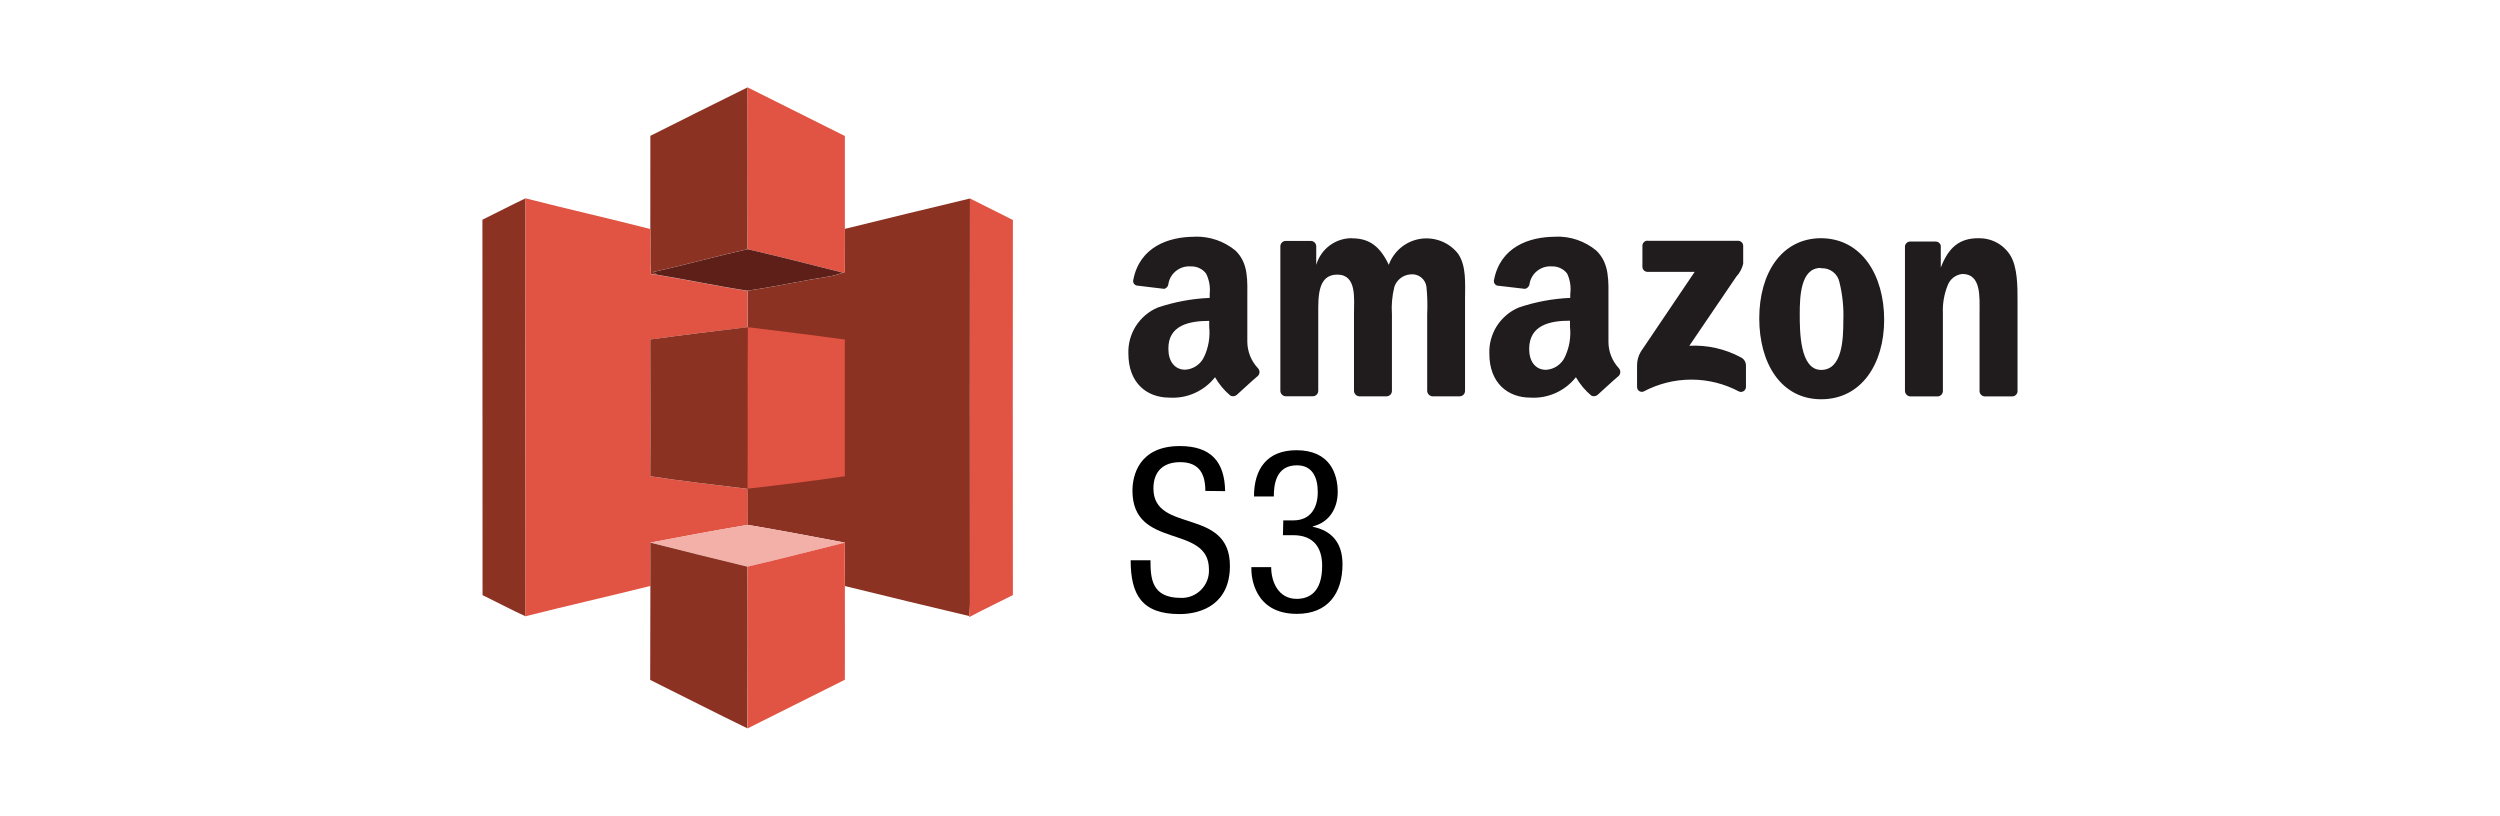
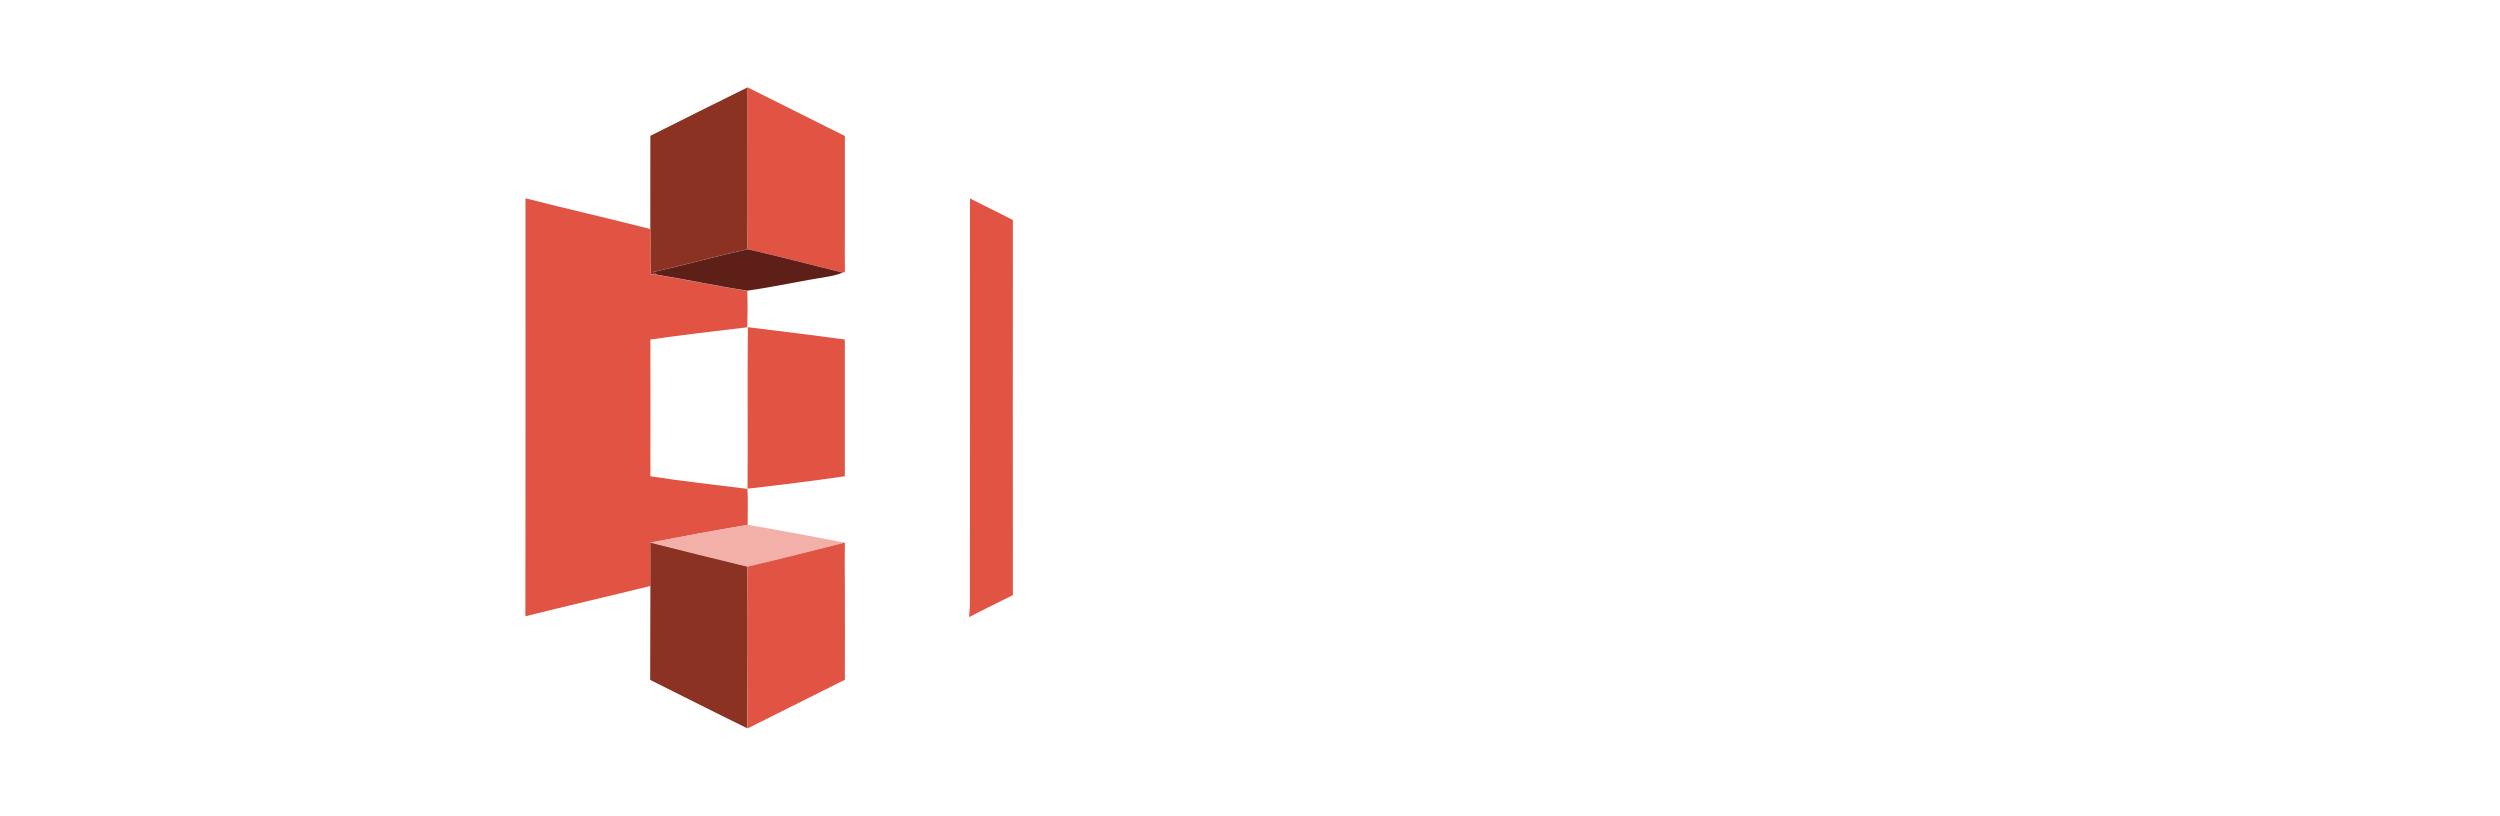
<svg xmlns="http://www.w3.org/2000/svg" id="Calque_1" viewBox="0 0 570 186">
  <defs>
    <style>.cls-1{fill:none;}.cls-2{fill:#8c3223;}.cls-3{fill:#e15343;}.cls-4{fill:#5e1f19;}.cls-5{fill:#f2b0a9;}.cls-6{clip-path:url(#clippath);}.cls-7{fill:#201c1d;}</style>
    <clipPath id="clippath">
      <rect class="cls-1" x="110" y="19.92" width="350" height="146.16" />
    </clipPath>
  </defs>
  <g class="cls-6">
-     <path d="M274.82,111.93c0-3.88-1.4-6.56-5.74-6.56-3.82,0-6.1,2.07-6.1,5.99,0,10.39,17.44,4.19,17.44,17.67,0,8.53-6.25,10.98-11.47,10.98-8.63,0-11.16-4.44-11.16-12.27h4.52c0,4.13.26,8.58,6.92,8.58.86.03,1.71-.12,2.51-.44.8-.32,1.52-.8,2.12-1.41.6-.61,1.07-1.34,1.38-2.14.31-.8.44-1.66.4-2.52,0-10.44-17.44-4.39-17.44-17.93,0-3.41,1.45-10.18,10.8-10.18,7.03,0,10.23,3.51,10.33,10.28l-4.52-.05Z" />
-     <path d="M292.6,118.65h2.27c3.88,0,5.58-2.79,5.58-6.46,0-3.36-1.24-6.1-4.75-6.1-4.81,0-5.27,4.44-5.27,7.1h-4.52c0-6.25,2.95-10.54,9.69-10.54,7.65,0,9.4,5.43,9.4,9.51,0,3.67-1.86,6.92-5.68,7.85v.1c4.13.83,6.77,3.46,6.77,8.53,0,6.67-3.36,11.32-10.39,11.32-9.82,0-10.39-8.58-10.39-10.18v-.47h4.52c0,3.36,1.65,7.23,5.81,7.23,2.69,0,5.81-1.34,5.81-7.54,0-4.29-2.07-6.98-6.61-6.98h-2.33l.08-3.38Z" />
    <path class="cls-2" d="M148.28,30.97c7.39-3.69,14.75-7.42,22.17-11.05.06,12.27,0,24.6,0,36.89-7.22,1.6-14.35,3.62-21.57,5.21l.99.65-1.51-.17c-.17-3.43,0-6.87-.09-10.3,0-7.09.01-14.16.01-21.23h0Z" />
    <path class="cls-3" d="M170.44,19.92c7.39,3.7,14.79,7.4,22.19,11.09v21.17c-.04,3.28,0,6.57,0,9.85l-.48.13c-7.22-1.82-14.42-3.68-21.68-5.34-.05-12.3.03-24.62-.04-36.89h0Z" />
-     <path class="cls-2" d="M110,50.09c3.28-1.6,6.52-3.31,9.82-4.87-.03,31.77-.03,63.53,0,95.3-3.31-1.52-6.52-3.23-9.8-4.83-.02-28.52-.03-57.05-.03-85.6Z" />
    <path class="cls-3" d="M119.82,45.22c9.46,2.42,18.99,4.57,28.46,7,.06,3.43-.08,6.87.09,10.3l1.51.17c6.86,1.11,13.65,2.58,20.51,3.62.08,2.77.06,5.54,0,8.31-7.35.85-14.73,1.75-22.1,2.79,0,10.39.04,20.79,0,31.18,7.35,1.14,14.75,1.94,22.13,2.87.15,2.73.05,5.47.04,8.21-7.4,1.25-14.78,2.63-22.15,4.04v9.88c-9.52,2.37-19.04,4.53-28.52,6.92.03-31.76.04-63.52.02-95.29h0Z" />
-     <path class="cls-2" d="M192.63,52.18c9.49-2.36,19.01-4.63,28.52-6.92-.03,30.85-.03,61.71,0,92.56,0,.88-.09,1.76-.17,2.64-9.46-2.24-18.89-4.52-28.34-6.84-.04-3.29,0-6.6,0-9.9-7.38-1.41-14.78-2.8-22.19-4.06,0-2.74.1-5.48-.05-8.21-7.38-.91-14.78-1.72-22.13-2.87.07-10.39,0-20.79,0-31.18,7.4-1.03,14.78-1.92,22.17-2.81.03-2.77.05-5.54,0-8.31,6.21-.88,12.34-2.27,18.55-3.23,1.09-.18,2.16-.47,3.19-.88l.48-.13c-.05-3.3-.06-6.59-.03-9.86h0Z" />
    <path class="cls-3" d="M221.15,45.25c3.23,1.66,6.54,3.23,9.79,4.92-.03,28.5-.03,57,0,85.51-3.32,1.67-6.68,3.28-9.97,5.02v-.24c.08-.88.14-1.76.17-2.64,0-30.86.01-61.71.02-92.57h0Z" />
    <path class="cls-4" d="M148.89,62.03c7.23-1.6,14.35-3.61,21.57-5.21,7.25,1.66,14.46,3.53,21.68,5.34-1.03.41-2.1.7-3.19.88-6.2.97-12.34,2.36-18.55,3.23-6.87-1.03-13.66-2.51-20.51-3.62-.33-.19-.67-.39-.99-.61Z" />
    <path class="cls-3" d="M170.52,74.6c7.36.92,14.74,1.8,22.1,2.81v31.18c-7.38,1.07-14.78,2-22.18,2.83.1-12.28-.06-24.55.08-36.82Z" />
    <path class="cls-5" d="M148.29,123.7c7.36-1.41,14.75-2.8,22.15-4.04,7.41,1.26,14.8,2.65,22.19,4.06-7.4,1.82-14.77,3.77-22.2,5.47-7.4-1.76-14.77-3.62-22.14-5.48h0Z" />
    <path class="cls-2" d="M148.28,133.6c.03-3.29,0-6.58,0-9.88,7.37,1.85,14.75,3.72,22.14,5.48.08,12.27.03,24.58,0,36.87-7.42-3.62-14.78-7.36-22.18-11.05.03-7.15.05-14.29.05-21.43Z" />
    <path class="cls-3" d="M170.43,129.19c7.43-1.71,14.8-3.65,22.2-5.47-.03,3.29-.05,6.59,0,9.9.03,7.1,0,14.21,0,21.36-7.4,3.69-14.79,7.39-22.18,11.09.01-12.3.06-24.59-.02-36.87Z" />
-     <path class="cls-7" d="M272.38,53.98c-5.97,0-12.56,2.31-14,9.87-.03.14-.04.28-.01.42.03.14.08.28.16.39.08.12.18.22.3.3.12.08.25.14.39.16h.1l6.12.74c.28-.08.53-.25.7-.48.18-.23.27-.52.28-.81.23-1.15.87-2.17,1.81-2.87.93-.71,2.09-1.05,3.26-.96.67-.03,1.34.1,1.95.39.61.28,1.14.71,1.55,1.24.71,1.44,1,3.06.82,4.66v.89c-4.03.17-8.02.91-11.85,2.2-2.05.87-3.78,2.34-4.98,4.21-1.19,1.88-1.79,4.07-1.71,6.29,0,6.7,4.19,10.04,9.38,10.04,1.98.12,3.95-.24,5.76-1.05,1.81-.81,3.39-2.05,4.62-3.6.91,1.59,2.09,3.01,3.5,4.19.23.13.5.18.76.14.26-.03.51-.14.71-.32,1.29-1.16,3.5-3.23,4.81-4.32.23-.23.36-.55.36-.87s-.13-.64-.36-.88c-1.52-1.61-2.38-3.74-2.42-5.96v-9.73c0-4.19.35-8.17-2.69-11.12-2.62-2.16-5.93-3.29-9.33-3.18h0ZM354.63,53.98c-5.97,0-12.56,2.31-14,9.87-.03.14-.04.28-.02.42.02.14.07.27.15.39.08.12.17.22.29.31.12.08.25.14.39.17h.1l6.16.72c.3-.07.56-.23.75-.46s.3-.53.31-.83c.23-1.15.87-2.17,1.8-2.87.93-.71,2.09-1.05,3.25-.96.67-.03,1.34.1,1.95.39.61.28,1.14.71,1.55,1.24.68,1.45.92,3.07.71,4.66v.89c-4.01.17-7.97.91-11.76,2.2-2.05.87-3.78,2.34-4.98,4.21-1.19,1.88-1.79,4.07-1.71,6.29,0,6.7,4.19,10.04,9.38,10.04,1.97.12,3.95-.25,5.75-1.06,1.8-.81,3.39-2.05,4.61-3.6.91,1.59,2.09,3.01,3.5,4.19.23.13.5.18.76.14.26-.03.51-.14.71-.32,1.29-1.16,3.5-3.23,4.81-4.32.22-.24.34-.55.34-.87s-.12-.64-.34-.88c-1.5-1.62-2.35-3.74-2.36-5.95v-9.73c0-4.19.28-8.17-2.76-11.12-2.62-2.18-5.95-3.31-9.35-3.18h0ZM308.36,54.31c-1.86-.04-3.67.53-5.17,1.64-1.49,1.1-2.58,2.67-3.09,4.45v-4.31c-.02-.3-.15-.58-.36-.8-.21-.21-.5-.34-.8-.36h-5.81c-.32,0-.62.14-.85.36s-.35.53-.36.85v33.06c.03.3.16.57.37.78.21.21.49.34.78.37h6.28c.32,0,.62-.14.85-.36.22-.22.35-.53.36-.84v-17.5c0-3.83-.19-9.04,4.32-9.04s3.83,5.39,3.83,9.04v17.5c.02.31.14.59.36.82.21.22.5.36.8.39h6.28c.32,0,.62-.14.85-.36.22-.22.35-.53.36-.84v-17.5c-.14-2.11.04-4.23.56-6.28.27-.78.75-1.46,1.4-1.96.65-.5,1.43-.8,2.25-.86.86-.11,1.72.13,2.41.65.68.53,1.13,1.3,1.25,2.16.21,2.09.27,4.19.17,6.28v17.5c.02.31.14.59.36.82.21.22.5.36.8.39h6.26c.32,0,.62-.14.85-.36.22-.22.35-.53.36-.84v-20.99c0-3.5.35-7.58-1.63-10.38-1.01-1.27-2.35-2.25-3.87-2.83-1.52-.58-3.16-.75-4.77-.49-1.6.26-3.11.95-4.36,1.99-1.25,1.04-2.2,2.39-2.76,3.92-1.94-4.13-4.39-6.04-8.31-6.04v-.03ZM415.24,54.31c-9.04,0-14.13,7.98-14.13,18.27s4.99,18.45,14.13,18.45,14.35-8.04,14.35-18.13-5.09-18.59-14.47-18.59h.12ZM451.08,54.31c-4.34,0-6.81,2.1-8.58,6.69v-5.04c-.07-.25-.22-.48-.43-.64-.21-.16-.46-.25-.72-.25h-5.81c-.3,0-.59.1-.81.3-.22.2-.37.47-.4.77v33.03c.02.31.14.59.36.82.21.22.5.36.8.39h6.28c.32,0,.62-.14.85-.36.22-.22.35-.53.36-.84v-17.78c-.09-2.15.27-4.29,1.07-6.28.25-.72.71-1.35,1.3-1.82.6-.47,1.32-.76,2.07-.84,4.34,0,3.92,5.25,3.92,8.89v17.96c.04.28.18.55.39.74.21.19.48.31.77.33h6.29c.3,0,.58-.11.8-.31.22-.19.37-.46.41-.76v-20.77c0-3.23,0-7.65-1.63-10.29-.76-1.24-1.85-2.26-3.13-2.95s-2.74-1.02-4.2-.97h.04ZM375.63,54.87c-.31,0-.6.12-.82.34-.22.22-.34.51-.34.82v4.74c-.01.3.09.6.3.83.2.23.49.36.79.38h10.83l-12.27,18.18c-.59.97-.89,2.09-.87,3.23v4.81c0,.18.03.36.11.52s.2.3.34.41c.15.11.32.17.5.2.18.02.36,0,.53-.06,3.35-1.78,7.09-2.72,10.89-2.72s7.54.93,10.89,2.72c.17.07.36.1.55.08.19-.02.37-.09.52-.19.16-.11.28-.25.37-.42.09-.17.13-.35.13-.54v-4.97c-.02-.37-.14-.72-.34-1.03-.2-.31-.48-.56-.81-.72-3.6-1.94-7.67-2.86-11.76-2.65l10.7-15.75c.77-.83,1.31-1.84,1.58-2.94v-4.03c.01-.3-.09-.6-.3-.83-.2-.23-.49-.36-.79-.38h-20.71ZM415.22,61.16c.96-.06,1.91.23,2.68.81.77.58,1.3,1.43,1.49,2.37.71,2.86,1.01,5.81.89,8.75,0,4.19-.21,11.25-5.06,11.25s-4.88-8.75-4.88-12.75.21-10.5,4.76-10.5l.11.06ZM275.7,73.14v1.38c.24,2.34-.16,4.7-1.16,6.83-.39.84-.99,1.55-1.75,2.07-.76.52-1.65.82-2.57.87-2.42,0-3.83-1.94-3.83-4.74-.07-5.43,4.81-6.39,9.33-6.39l-.02-.02ZM357.96,73.14v1.38c.25,2.35-.15,4.72-1.16,6.86-.38.84-.99,1.55-1.75,2.07-.76.52-1.65.82-2.57.87-2.42,0-3.83-1.94-3.83-4.74,0-5.48,4.76-6.46,9.28-6.46l.03.02Z" />
  </g>
</svg>